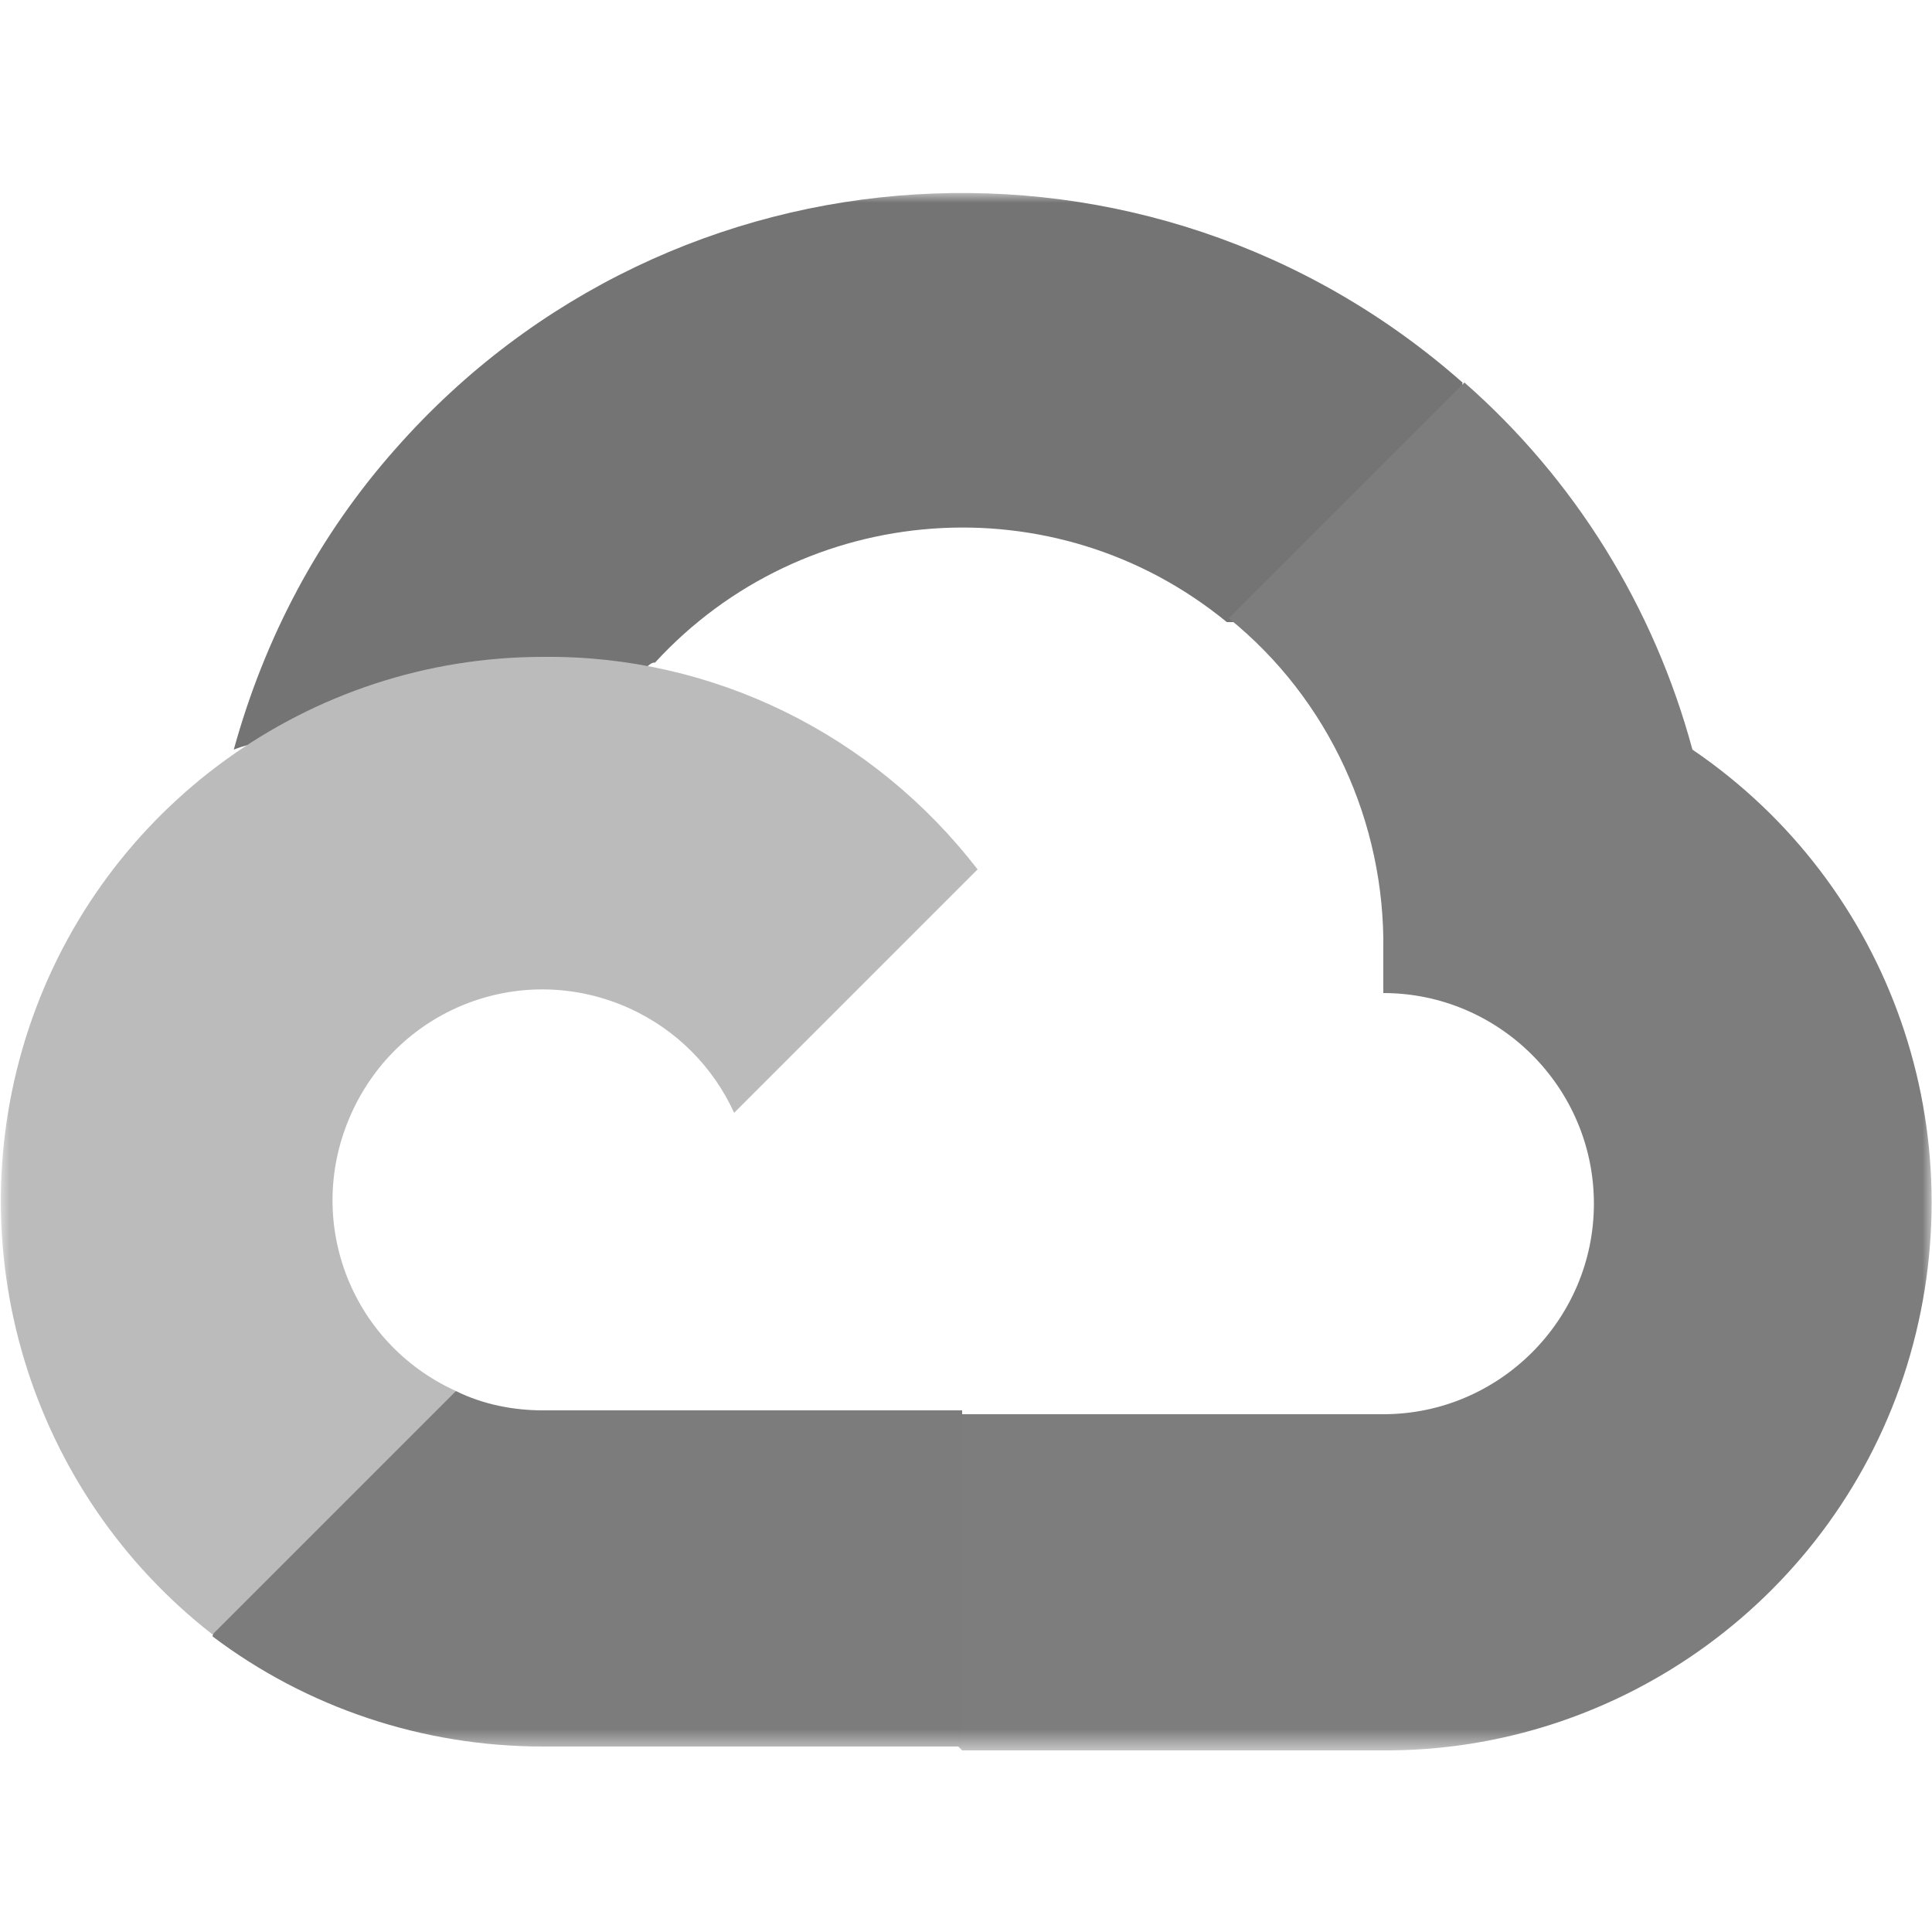
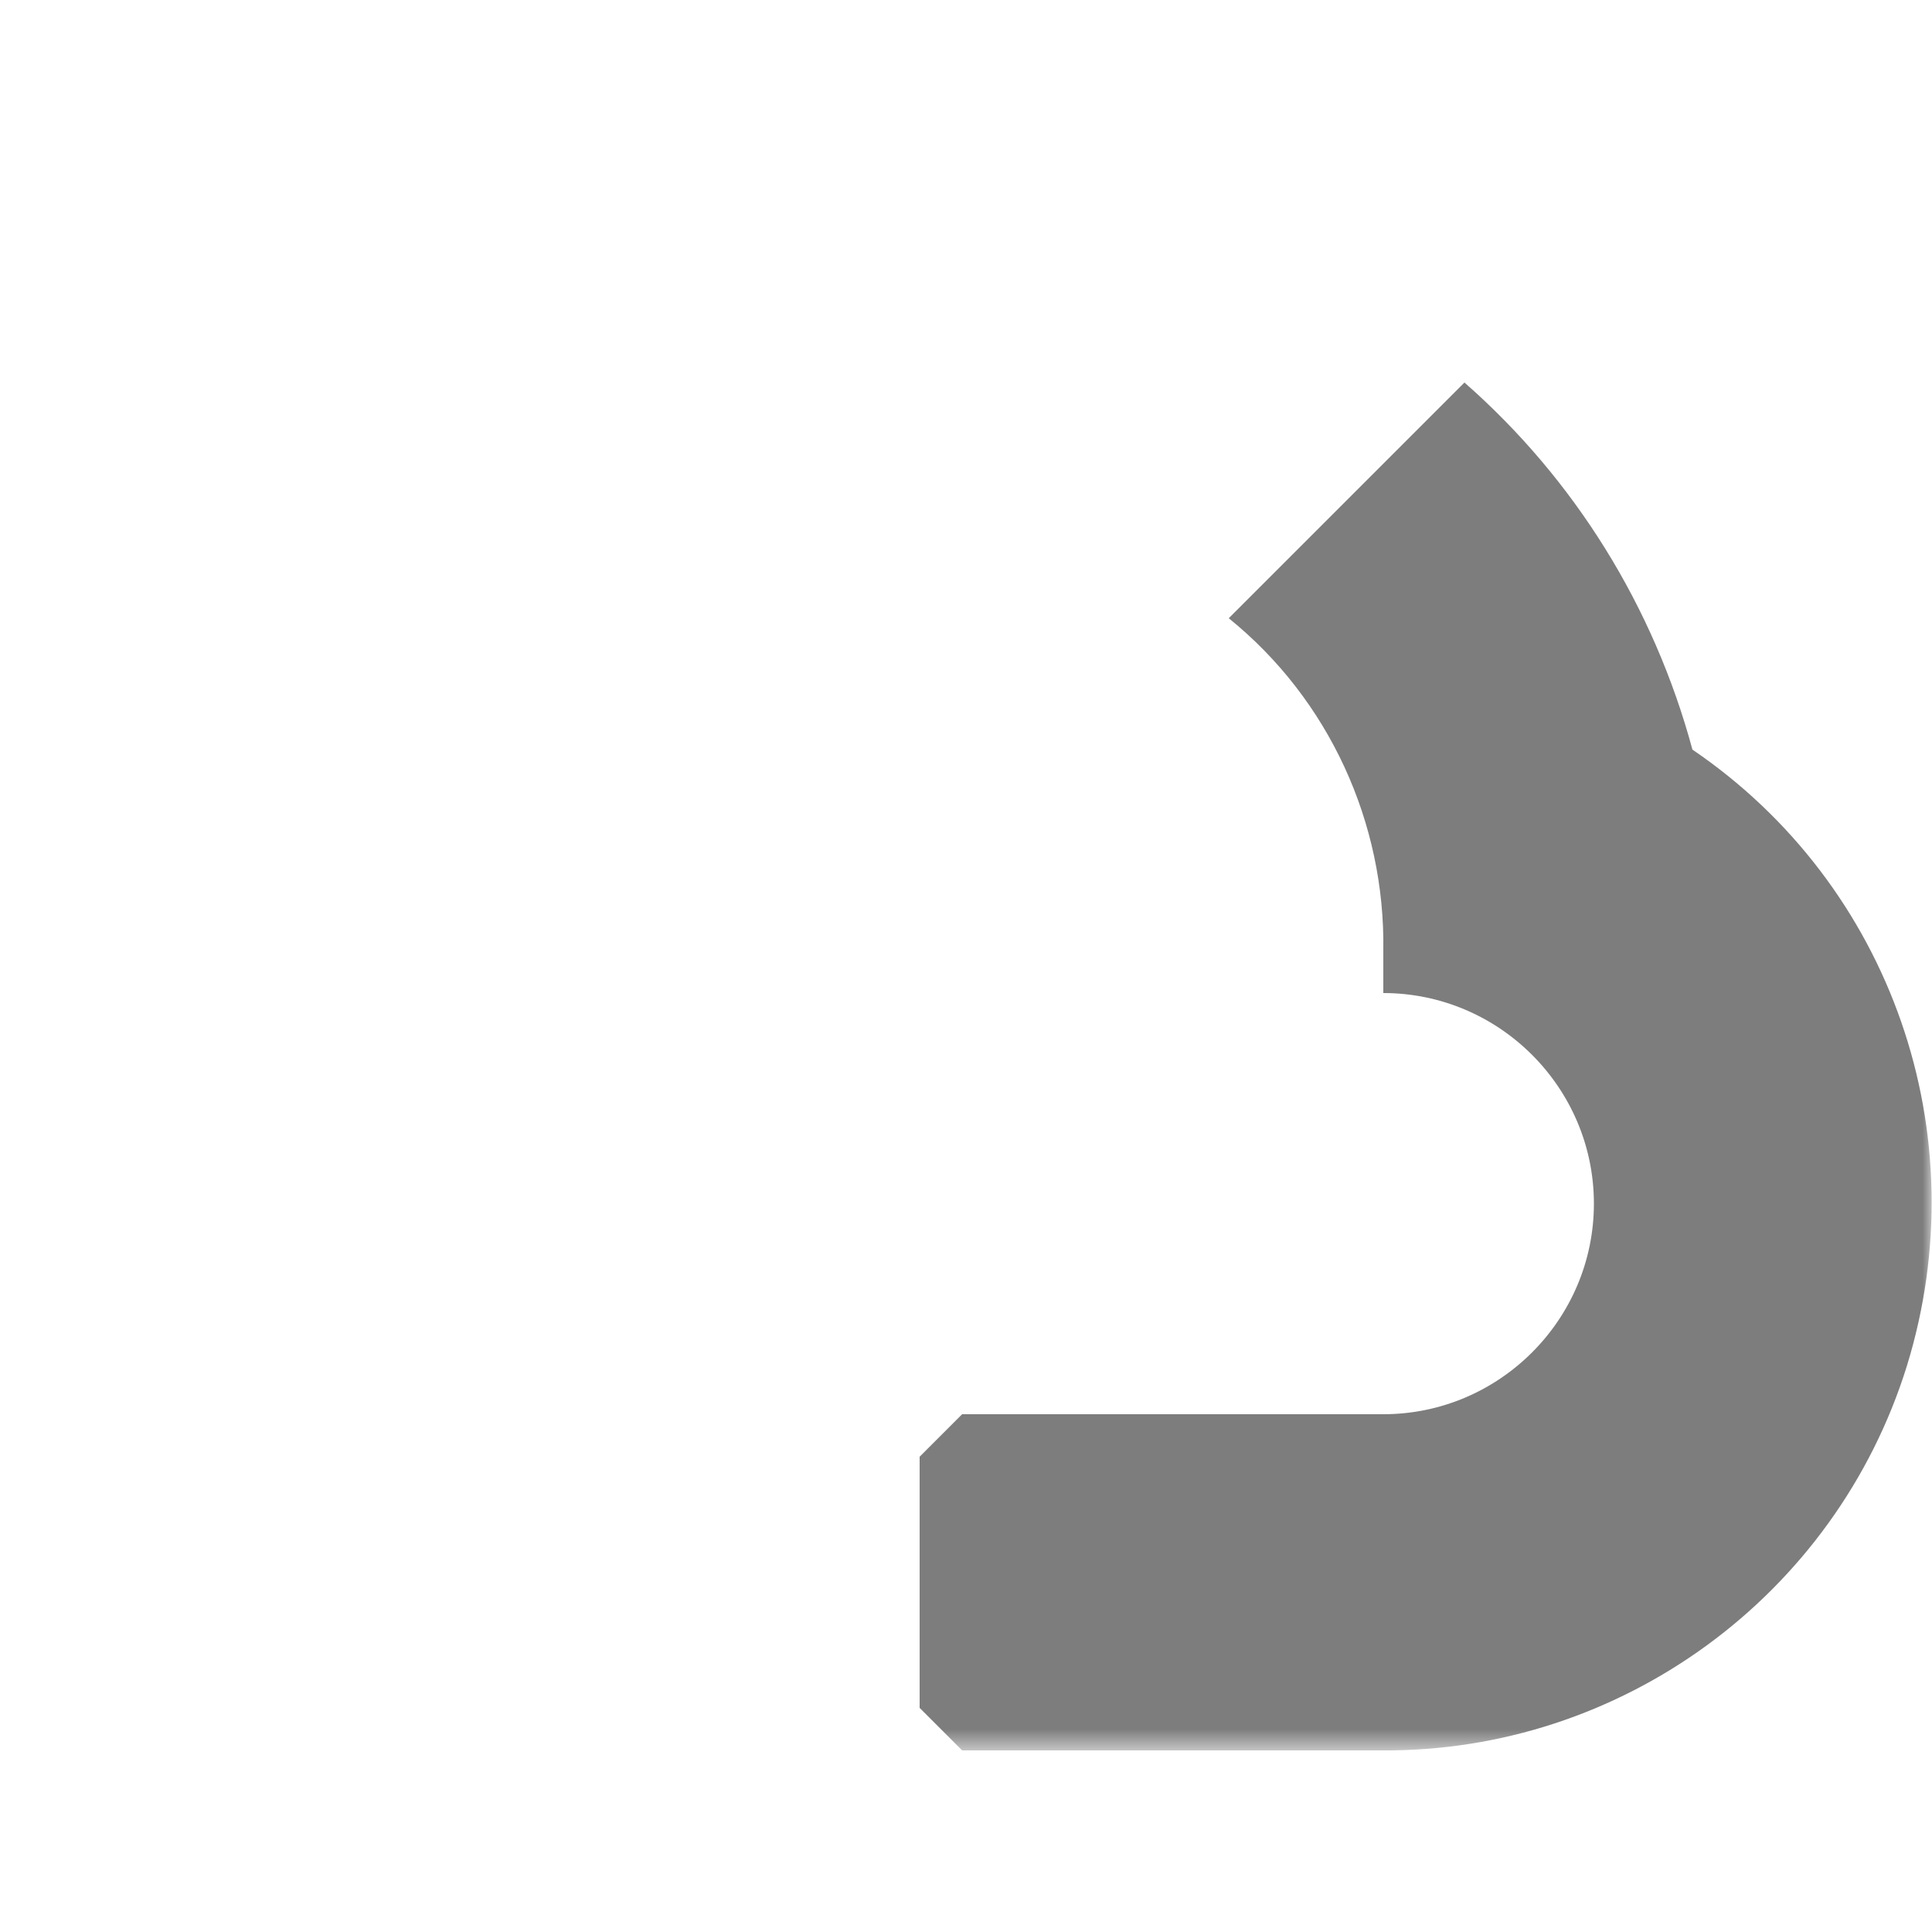
<svg xmlns="http://www.w3.org/2000/svg" fill="none" viewBox="0 0 100 100">
  <mask id="a" width="100" height="81" x="0" y="10" maskUnits="userSpaceOnUse" style="mask-type:luminance">
    <path fill="#fff" d="M100 10H0v80.5h100z" />
  </mask>
  <g mask="url(#a)">
-     <path fill="#747474" d="M63.5 32.2h3.1l8.7-8.7.4-3.7C59.5 5.5 34.8 7 20.5 23.2c-4 4.5-6.8 9.8-8.4 15.6 1-.4 2-.5 3.1-.2l17.4-2.9s.9-1.5 1.3-1.4c7.7-8.4 20.7-9.4 29.6-2.1" />
    <path fill="#7D7D7D" d="M87.6 38.8c-2-7.4-6.1-14-11.8-19L63.6 32c5.2 4.2 8.1 10.6 8 17.2v2.2c6 0 10.9 4.9 10.9 10.9s-4.9 10.9-10.9 10.9H49.8l-2.2 2.2v13l2.2 2.2h21.7c12.4.1 23.5-8 27.2-19.9 3.7-12-.8-24.9-11.1-31.9" />
-     <path fill="#7C7C7C" d="M28.1 90.4h21.7V73H28.1c-1.5 0-3.1-.3-4.5-1l-3.1.9-8.8 8.7-.7 3.1c4.9 3.7 10.9 5.7 17.1 5.7" />
-     <path fill="#BBB" d="M28.1 34C16 34 5.3 41.8 1.5 53.2s0 24 9.5 31.4L23.6 72c-5.5-2.5-7.9-8.9-5.4-14.4s8.9-7.9 14.4-5.4c2.4 1.1 4.3 3 5.4 5.4L50.6 45c-5.4-7-13.7-11.1-22.5-11" />
  </g>
</svg>